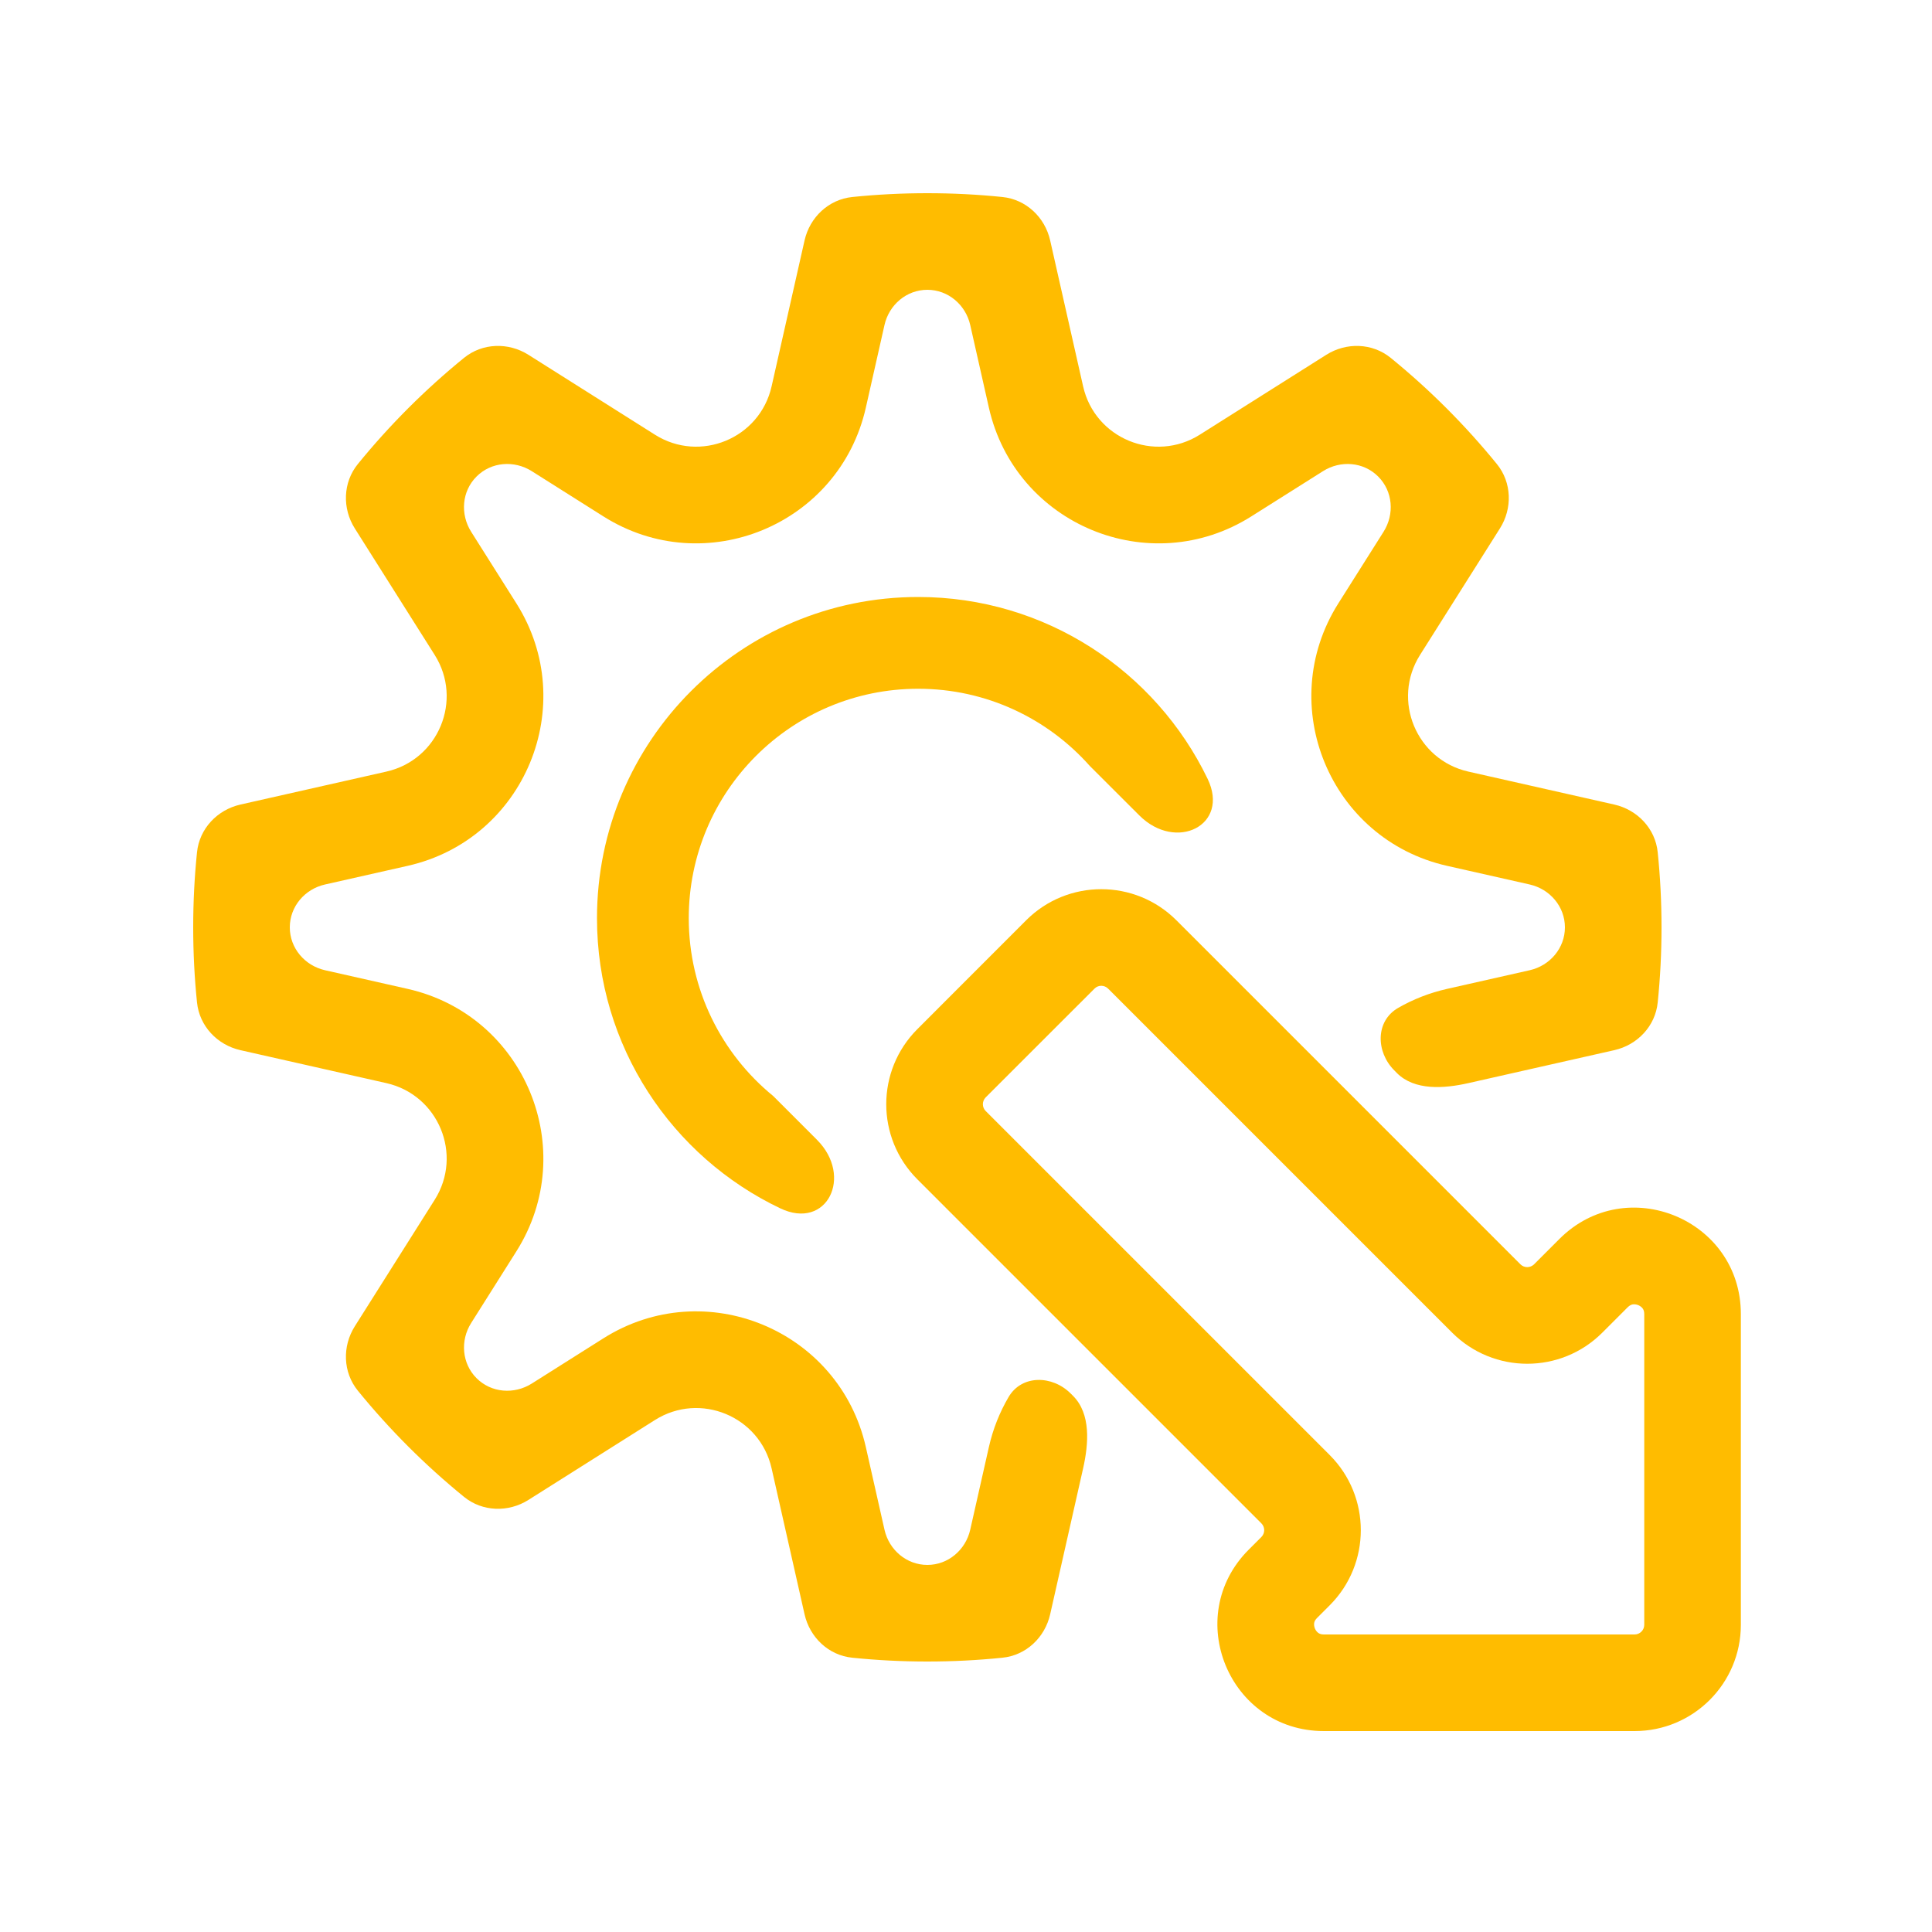
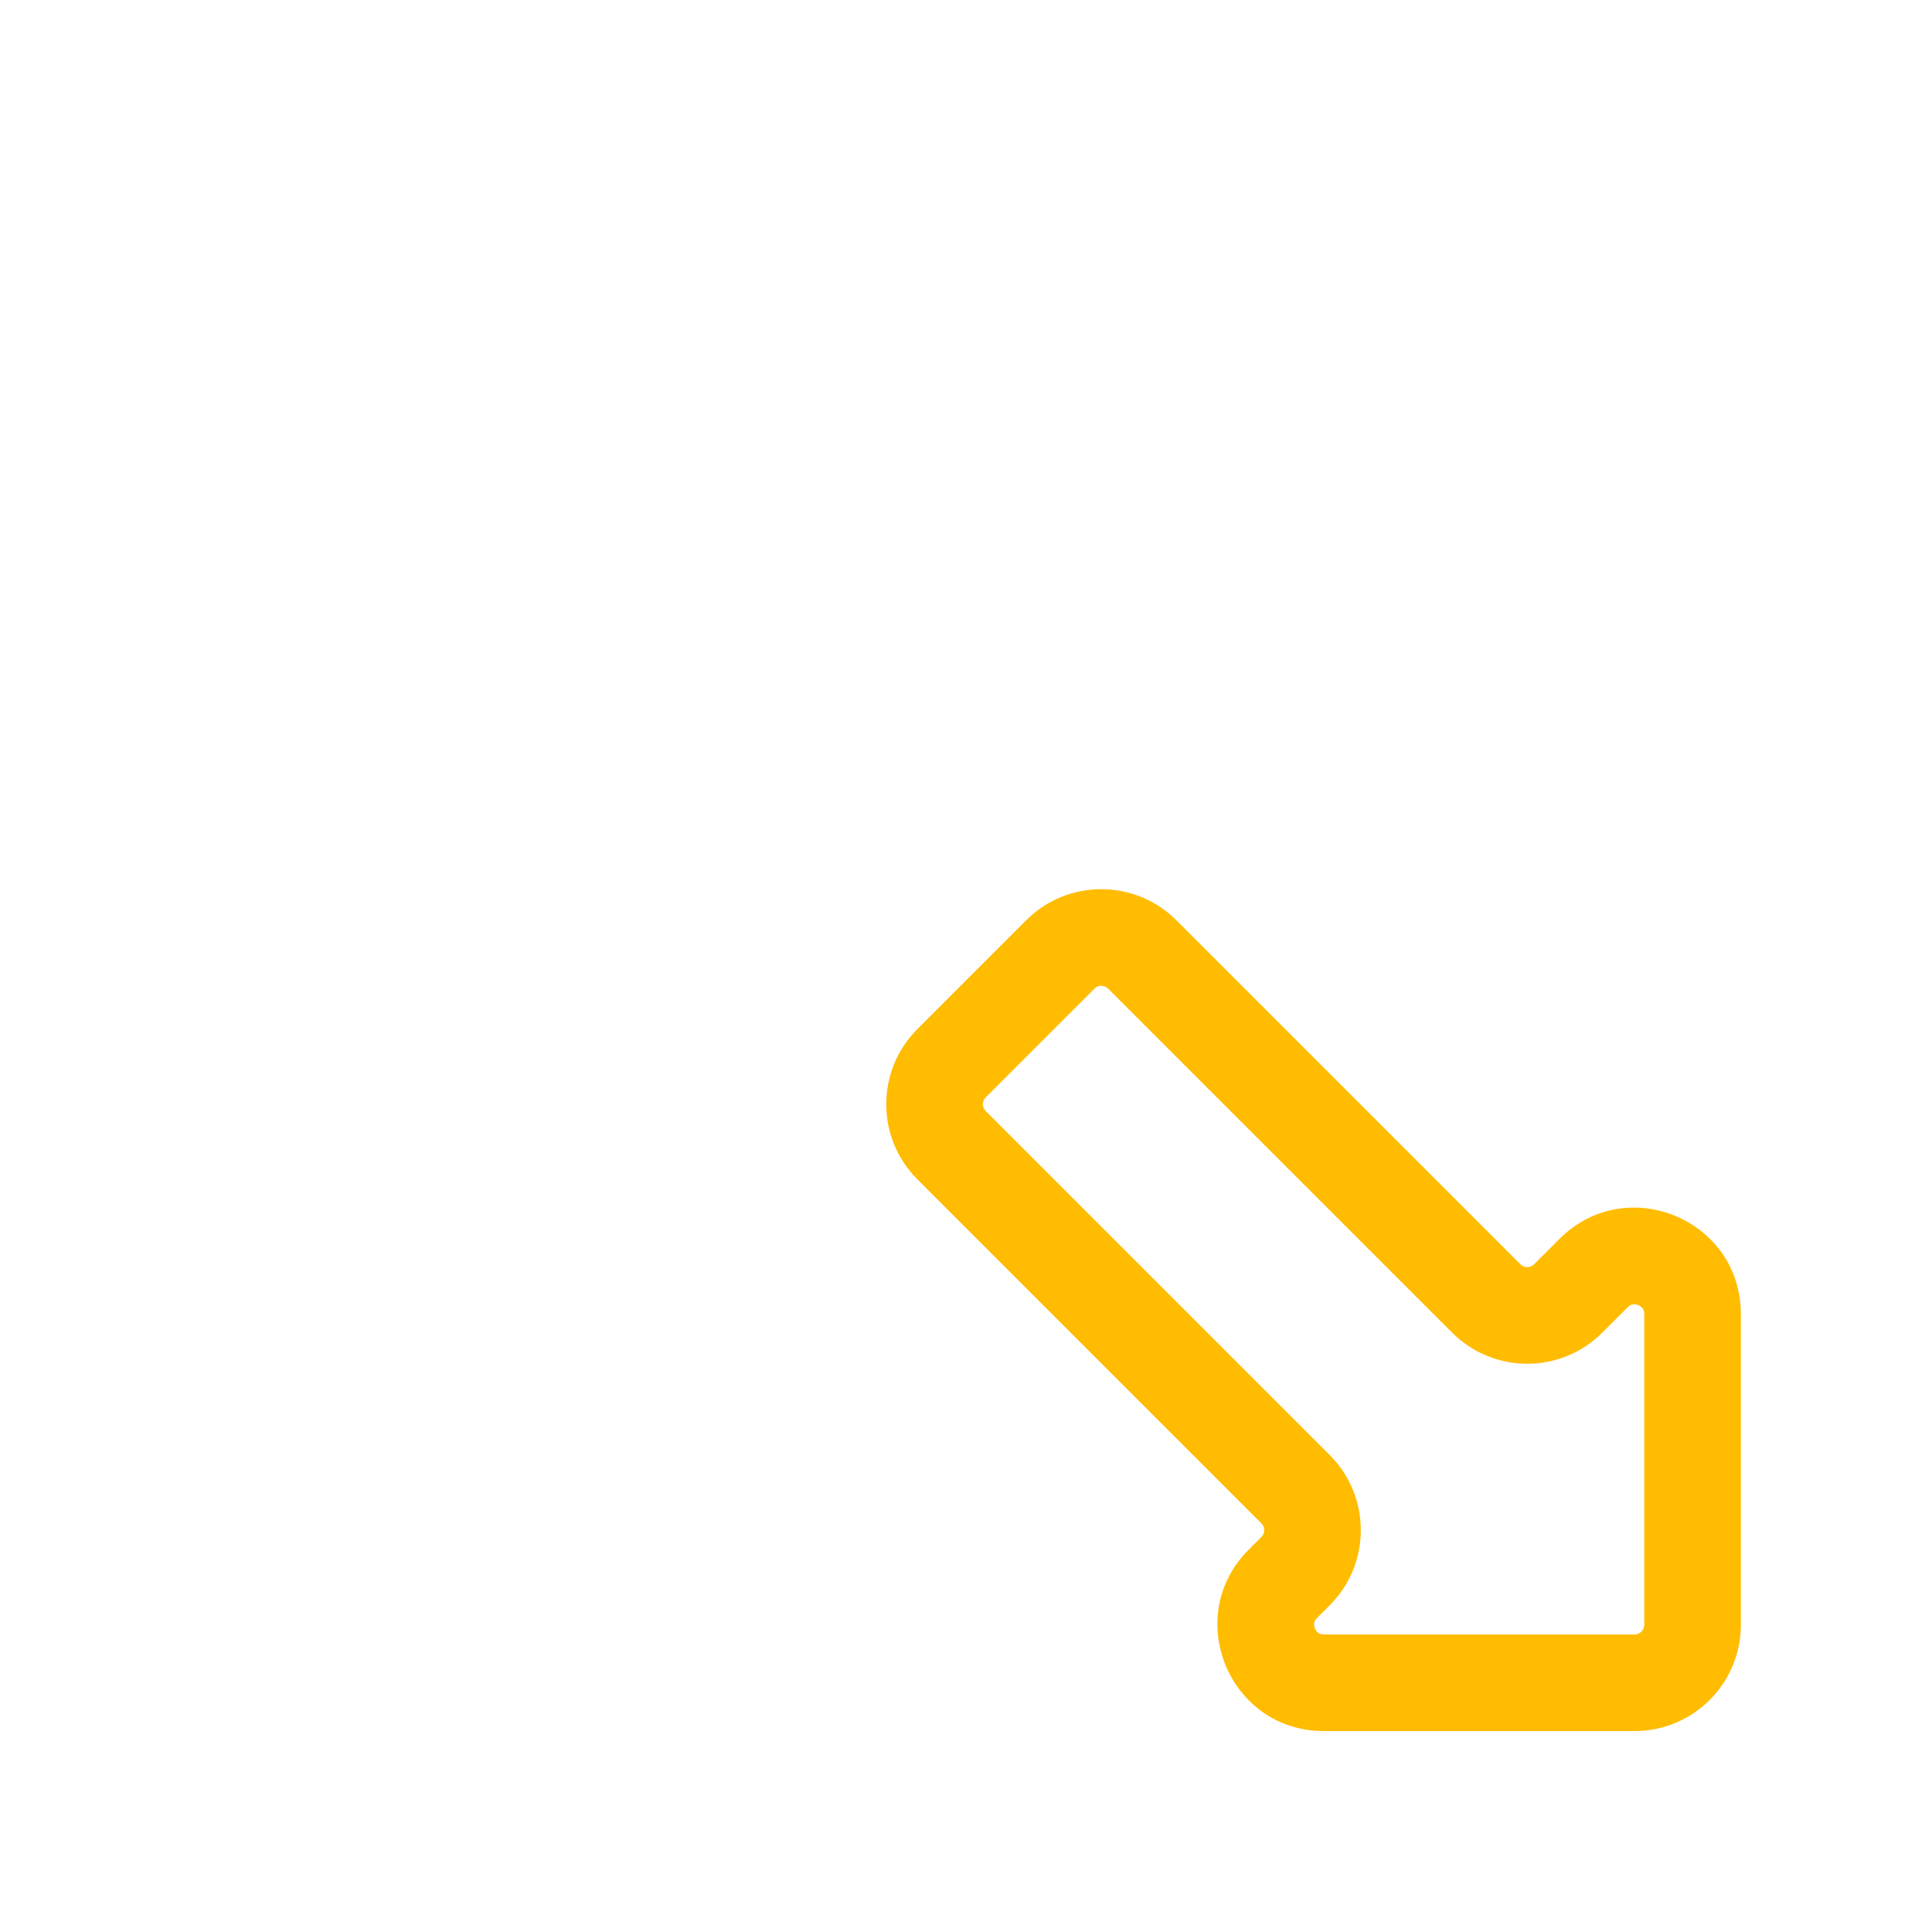
<svg xmlns="http://www.w3.org/2000/svg" width="32" height="32" viewBox="0 0 32 32" fill="none">
-   <path fill-rule="evenodd" clip-rule="evenodd" d="M16.379 23.968L16.07 25.337C15.994 25.672 15.704 25.92 15.36 25.92C15.016 25.92 14.726 25.673 14.65 25.337L14.341 23.968C13.903 22.027 11.676 21.105 9.994 22.167L8.808 22.916C8.516 23.1 8.137 23.071 7.893 22.827C7.65 22.584 7.62 22.204 7.804 21.913L8.553 20.726C9.615 19.044 8.693 16.817 6.752 16.379L5.383 16.07C5.048 15.994 4.8 15.704 4.8 15.36C4.8 15.016 5.047 14.726 5.383 14.65L6.752 14.341C8.693 13.903 9.615 11.676 8.553 9.994L7.804 8.808C7.62 8.516 7.649 8.136 7.893 7.893C8.136 7.649 8.516 7.62 8.808 7.804L9.994 8.553C11.676 9.615 13.903 8.693 14.341 6.752L14.65 5.383C14.726 5.047 15.016 4.8 15.36 4.8C15.704 4.8 15.994 5.048 16.07 5.383L16.379 6.752C16.817 8.693 19.044 9.615 20.726 8.553L21.913 7.804C22.204 7.62 22.584 7.649 22.827 7.893C23.071 8.137 23.1 8.516 22.916 8.808L22.167 9.994C21.105 11.676 22.027 13.903 23.968 14.341L25.337 14.65C25.672 14.726 25.92 15.016 25.92 15.36C25.92 15.704 25.672 15.994 25.337 16.07L23.968 16.379C23.672 16.446 23.401 16.554 23.156 16.695C22.78 16.913 22.787 17.422 23.094 17.729L23.137 17.773C23.43 18.066 23.916 18.031 24.32 17.94L26.738 17.394C27.122 17.307 27.418 16.995 27.457 16.603C27.499 16.194 27.52 15.78 27.52 15.36C27.52 14.94 27.499 14.526 27.457 14.117C27.418 13.725 27.122 13.413 26.738 13.326L24.32 12.78C23.458 12.585 23.048 11.596 23.52 10.848L24.843 8.753C25.053 8.421 25.041 7.991 24.793 7.686C24.268 7.041 23.679 6.452 23.034 5.927C22.729 5.679 22.299 5.667 21.967 5.877L19.872 7.2C19.124 7.672 18.135 7.262 17.94 6.4L17.394 3.982C17.307 3.598 16.995 3.303 16.603 3.263C16.194 3.221 15.78 3.2 15.36 3.2C14.94 3.2 14.526 3.221 14.117 3.263C13.725 3.303 13.413 3.598 13.326 3.982L12.78 6.4C12.585 7.262 11.596 7.672 10.848 7.2L8.753 5.877C8.421 5.667 7.991 5.679 7.686 5.927C7.041 6.452 6.452 7.041 5.927 7.686C5.679 7.991 5.667 8.421 5.877 8.753L7.2 10.848C7.672 11.596 7.262 12.585 6.4 12.78L3.982 13.326C3.598 13.413 3.303 13.725 3.263 14.117C3.221 14.526 3.2 14.94 3.2 15.36C3.2 15.78 3.221 16.194 3.263 16.603C3.303 16.995 3.598 17.307 3.982 17.394L6.4 17.94C7.262 18.135 7.672 19.124 7.2 19.872L5.877 21.967C5.667 22.299 5.679 22.729 5.927 23.034C6.452 23.679 7.041 24.268 7.686 24.793C7.991 25.041 8.421 25.053 8.753 24.843L10.848 23.52C11.596 23.048 12.585 23.458 12.78 24.32L13.326 26.738C13.413 27.122 13.725 27.418 14.117 27.457C14.526 27.499 14.94 27.52 15.36 27.52C15.78 27.52 16.194 27.499 16.603 27.457C16.995 27.418 17.307 27.122 17.394 26.738L17.94 24.32C18.032 23.911 18.07 23.417 17.773 23.12L17.734 23.081C17.429 22.776 16.923 22.767 16.705 23.14C16.559 23.389 16.447 23.666 16.379 23.968Z" fill="#FFBC00" />
-   <path fill-rule="evenodd" clip-rule="evenodd" d="M18.05 12.686C17.354 11.902 16.339 11.408 15.208 11.408C13.109 11.408 11.408 13.109 11.408 15.208C11.408 16.395 11.953 17.456 12.806 18.153L13.531 18.878C14.137 19.484 13.698 20.383 12.924 20.014C11.129 19.159 9.888 17.328 9.888 15.208C9.888 12.27 12.27 9.888 15.208 9.888C17.318 9.888 19.141 11.117 20.001 12.898C20.375 13.671 19.477 14.113 18.87 13.505L18.05 12.686Z" fill="#FFBC00" />
  <path d="M21.458 26.023L20.892 25.458L21.458 26.023ZM15.76 17.611L16.326 18.176L15.76 17.611ZM15.76 18.968L16.326 18.402L15.76 18.968ZM17.562 15.809L16.996 15.243L17.562 15.809ZM24.617 21.507L25.183 20.941L24.617 21.507ZM28.034 26.912L28.834 26.912L28.034 26.912ZM28.034 21.765L28.834 21.765L28.034 21.765ZM27.234 21.765L27.234 26.912H28.834L28.834 21.765L27.234 21.765ZM26.54 22.072L26.96 21.652L25.829 20.521L25.409 20.941L26.54 22.072ZM18.354 16.375L24.051 22.072L25.183 20.941L19.485 15.243L18.354 16.375ZM16.326 18.176L18.128 16.375L16.996 15.243L15.195 17.045L16.326 18.176ZM22.024 24.1L16.326 18.402L15.195 19.534L20.892 25.231L22.024 24.1ZM21.814 26.799L22.024 26.589L20.892 25.458L20.683 25.667L21.814 26.799ZM27.074 27.072L21.927 27.072L21.927 28.672L27.074 28.672L27.074 27.072ZM20.683 25.667C19.574 26.776 20.359 28.672 21.927 28.672L21.927 27.072C21.88 27.072 21.854 27.059 21.836 27.047C21.815 27.032 21.793 27.007 21.779 26.973C21.765 26.939 21.763 26.906 21.767 26.881C21.771 26.859 21.781 26.832 21.814 26.799L20.683 25.667ZM20.892 25.231C20.955 25.294 20.955 25.395 20.892 25.458L22.024 26.589C22.711 25.902 22.711 24.787 22.024 24.1L20.892 25.231ZM15.195 17.045C14.507 17.732 14.507 18.847 15.195 19.534L16.326 18.402C16.264 18.34 16.264 18.239 16.326 18.176L15.195 17.045ZM19.485 15.243C18.798 14.556 17.683 14.556 16.996 15.243L18.128 16.375C18.19 16.312 18.291 16.312 18.354 16.375L19.485 15.243ZM25.409 20.941C25.346 21.003 25.245 21.003 25.183 20.941L24.051 22.072C24.739 22.76 25.853 22.76 26.54 22.072L25.409 20.941ZM27.234 26.912C27.234 27 27.162 27.072 27.074 27.072L27.074 28.672C28.046 28.672 28.834 27.884 28.834 26.912H27.234ZM28.834 21.765C28.834 20.197 26.938 19.412 25.829 20.521L26.96 21.652C26.994 21.619 27.021 21.609 27.043 21.605C27.068 21.601 27.101 21.604 27.135 21.617C27.169 21.632 27.194 21.653 27.209 21.674C27.221 21.692 27.234 21.718 27.234 21.765L28.834 21.765Z" fill="#FFBC00" />
</svg>